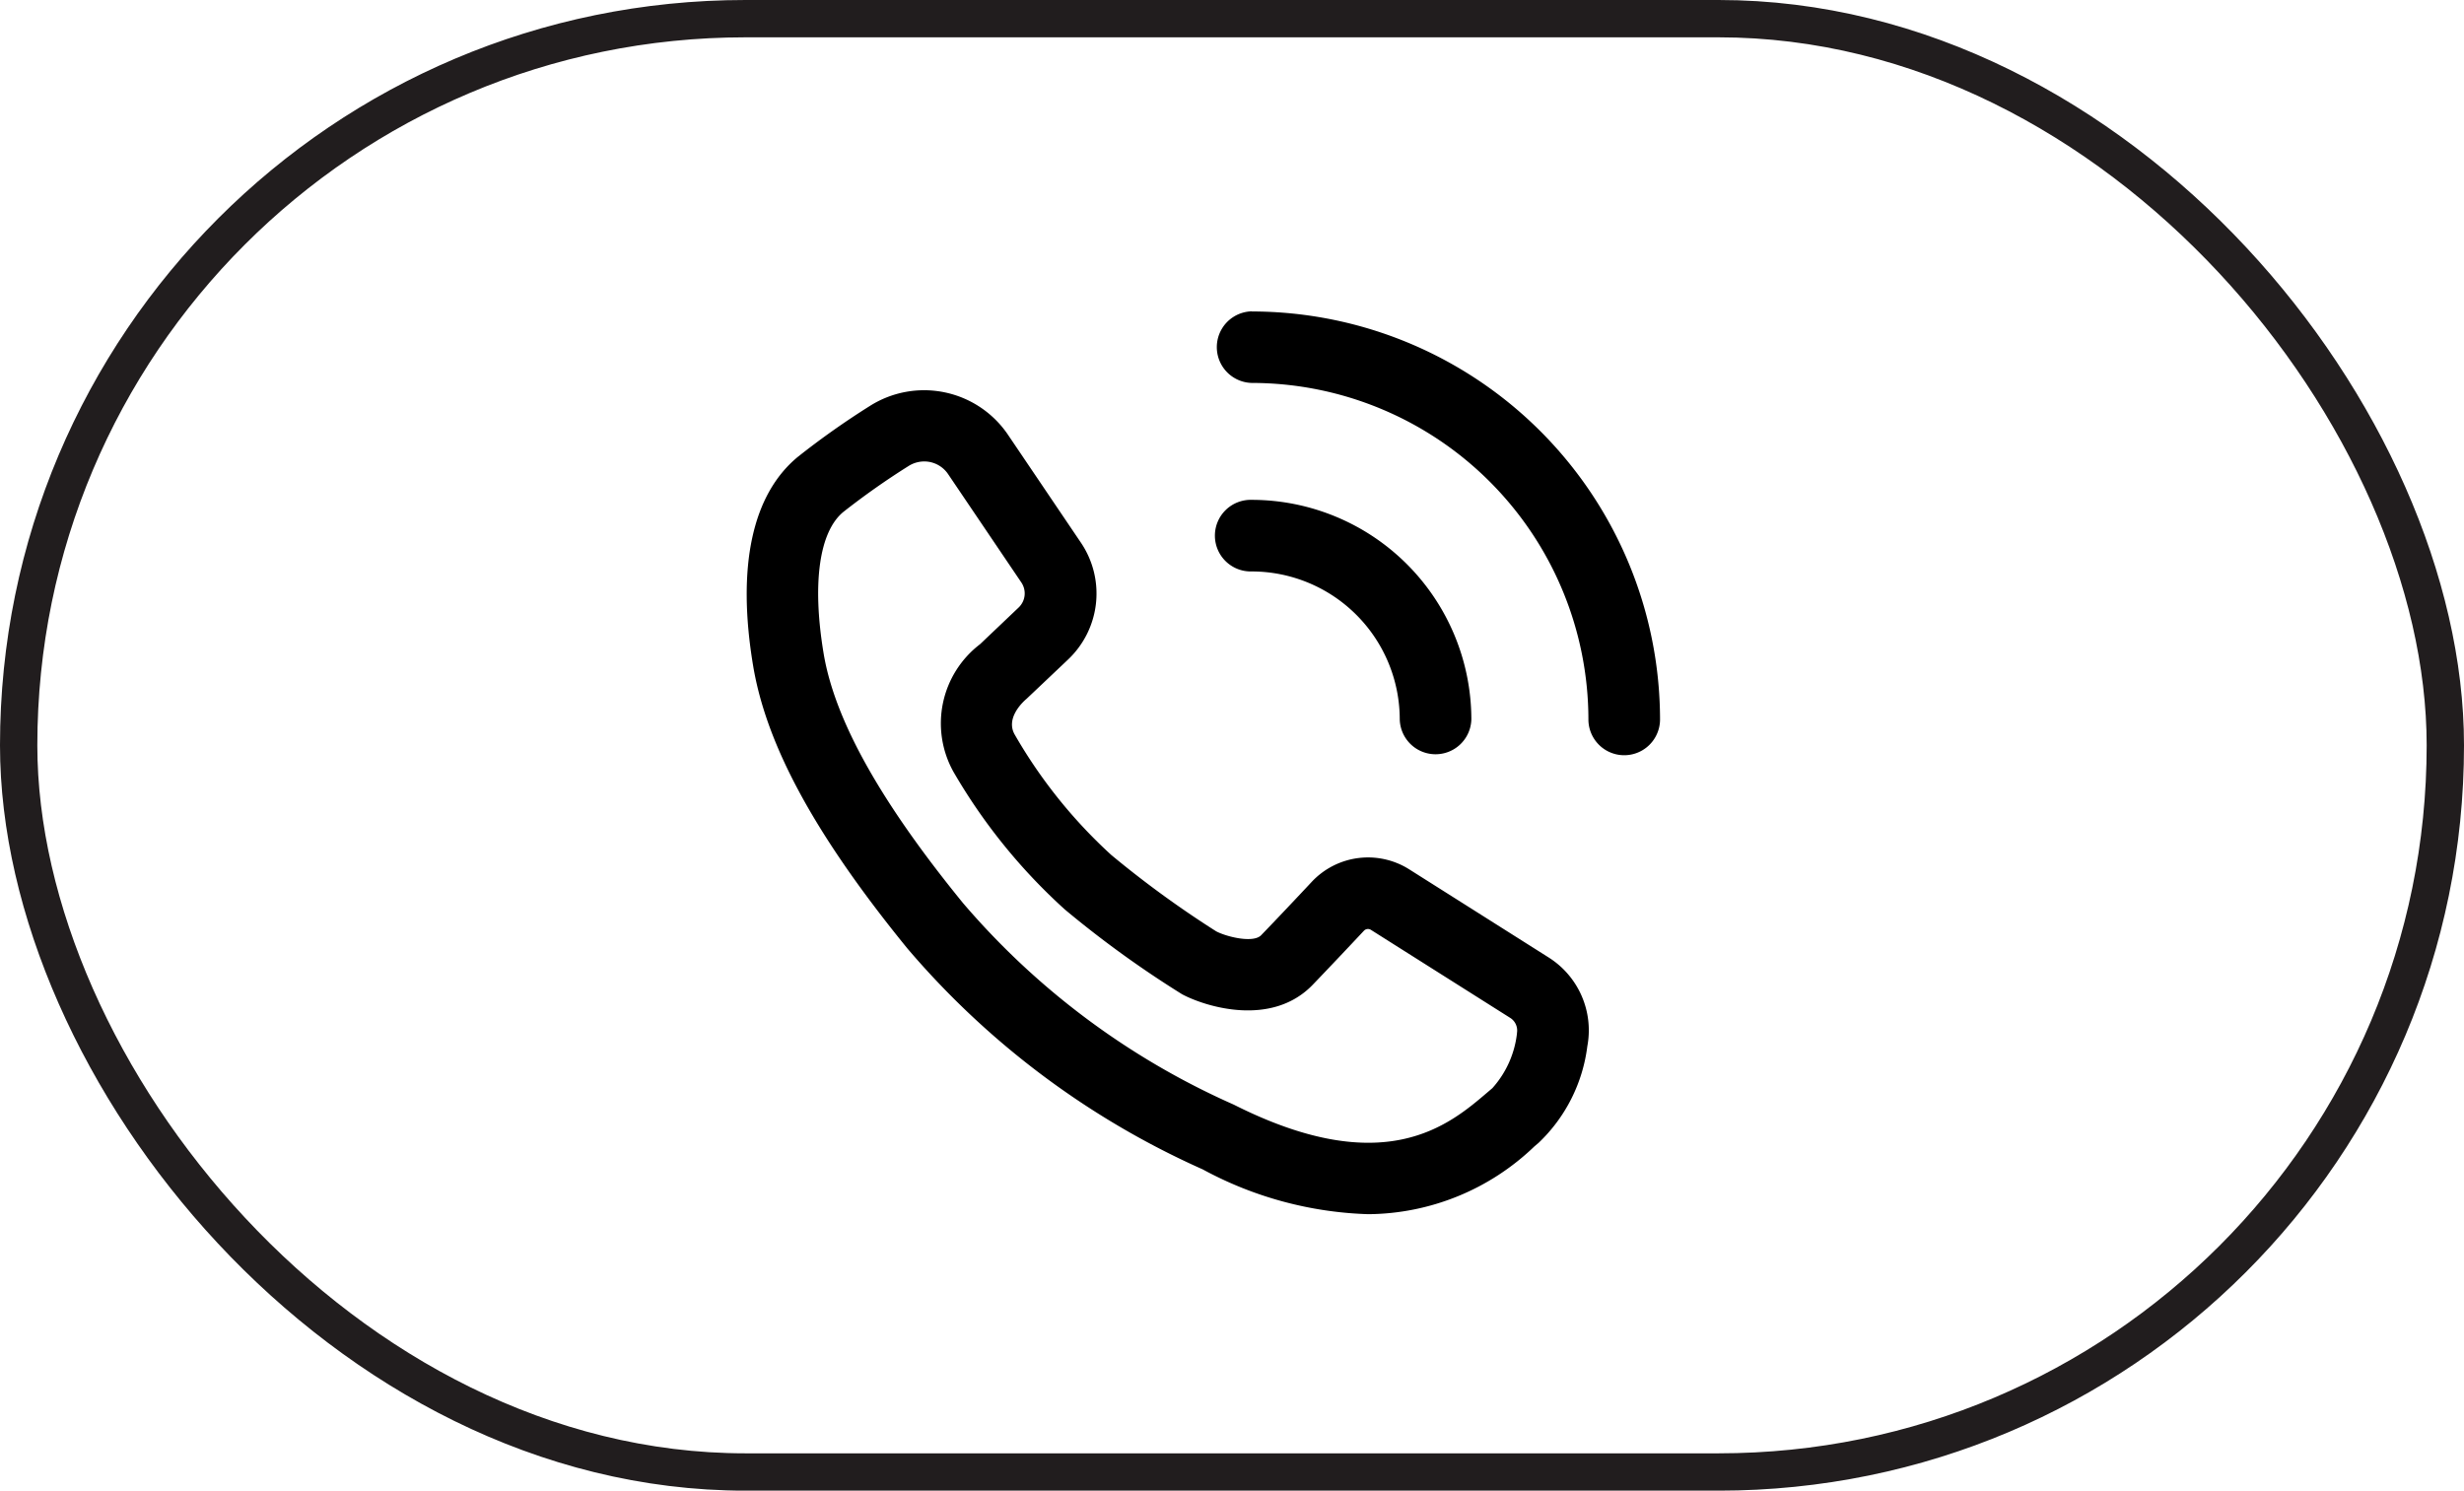
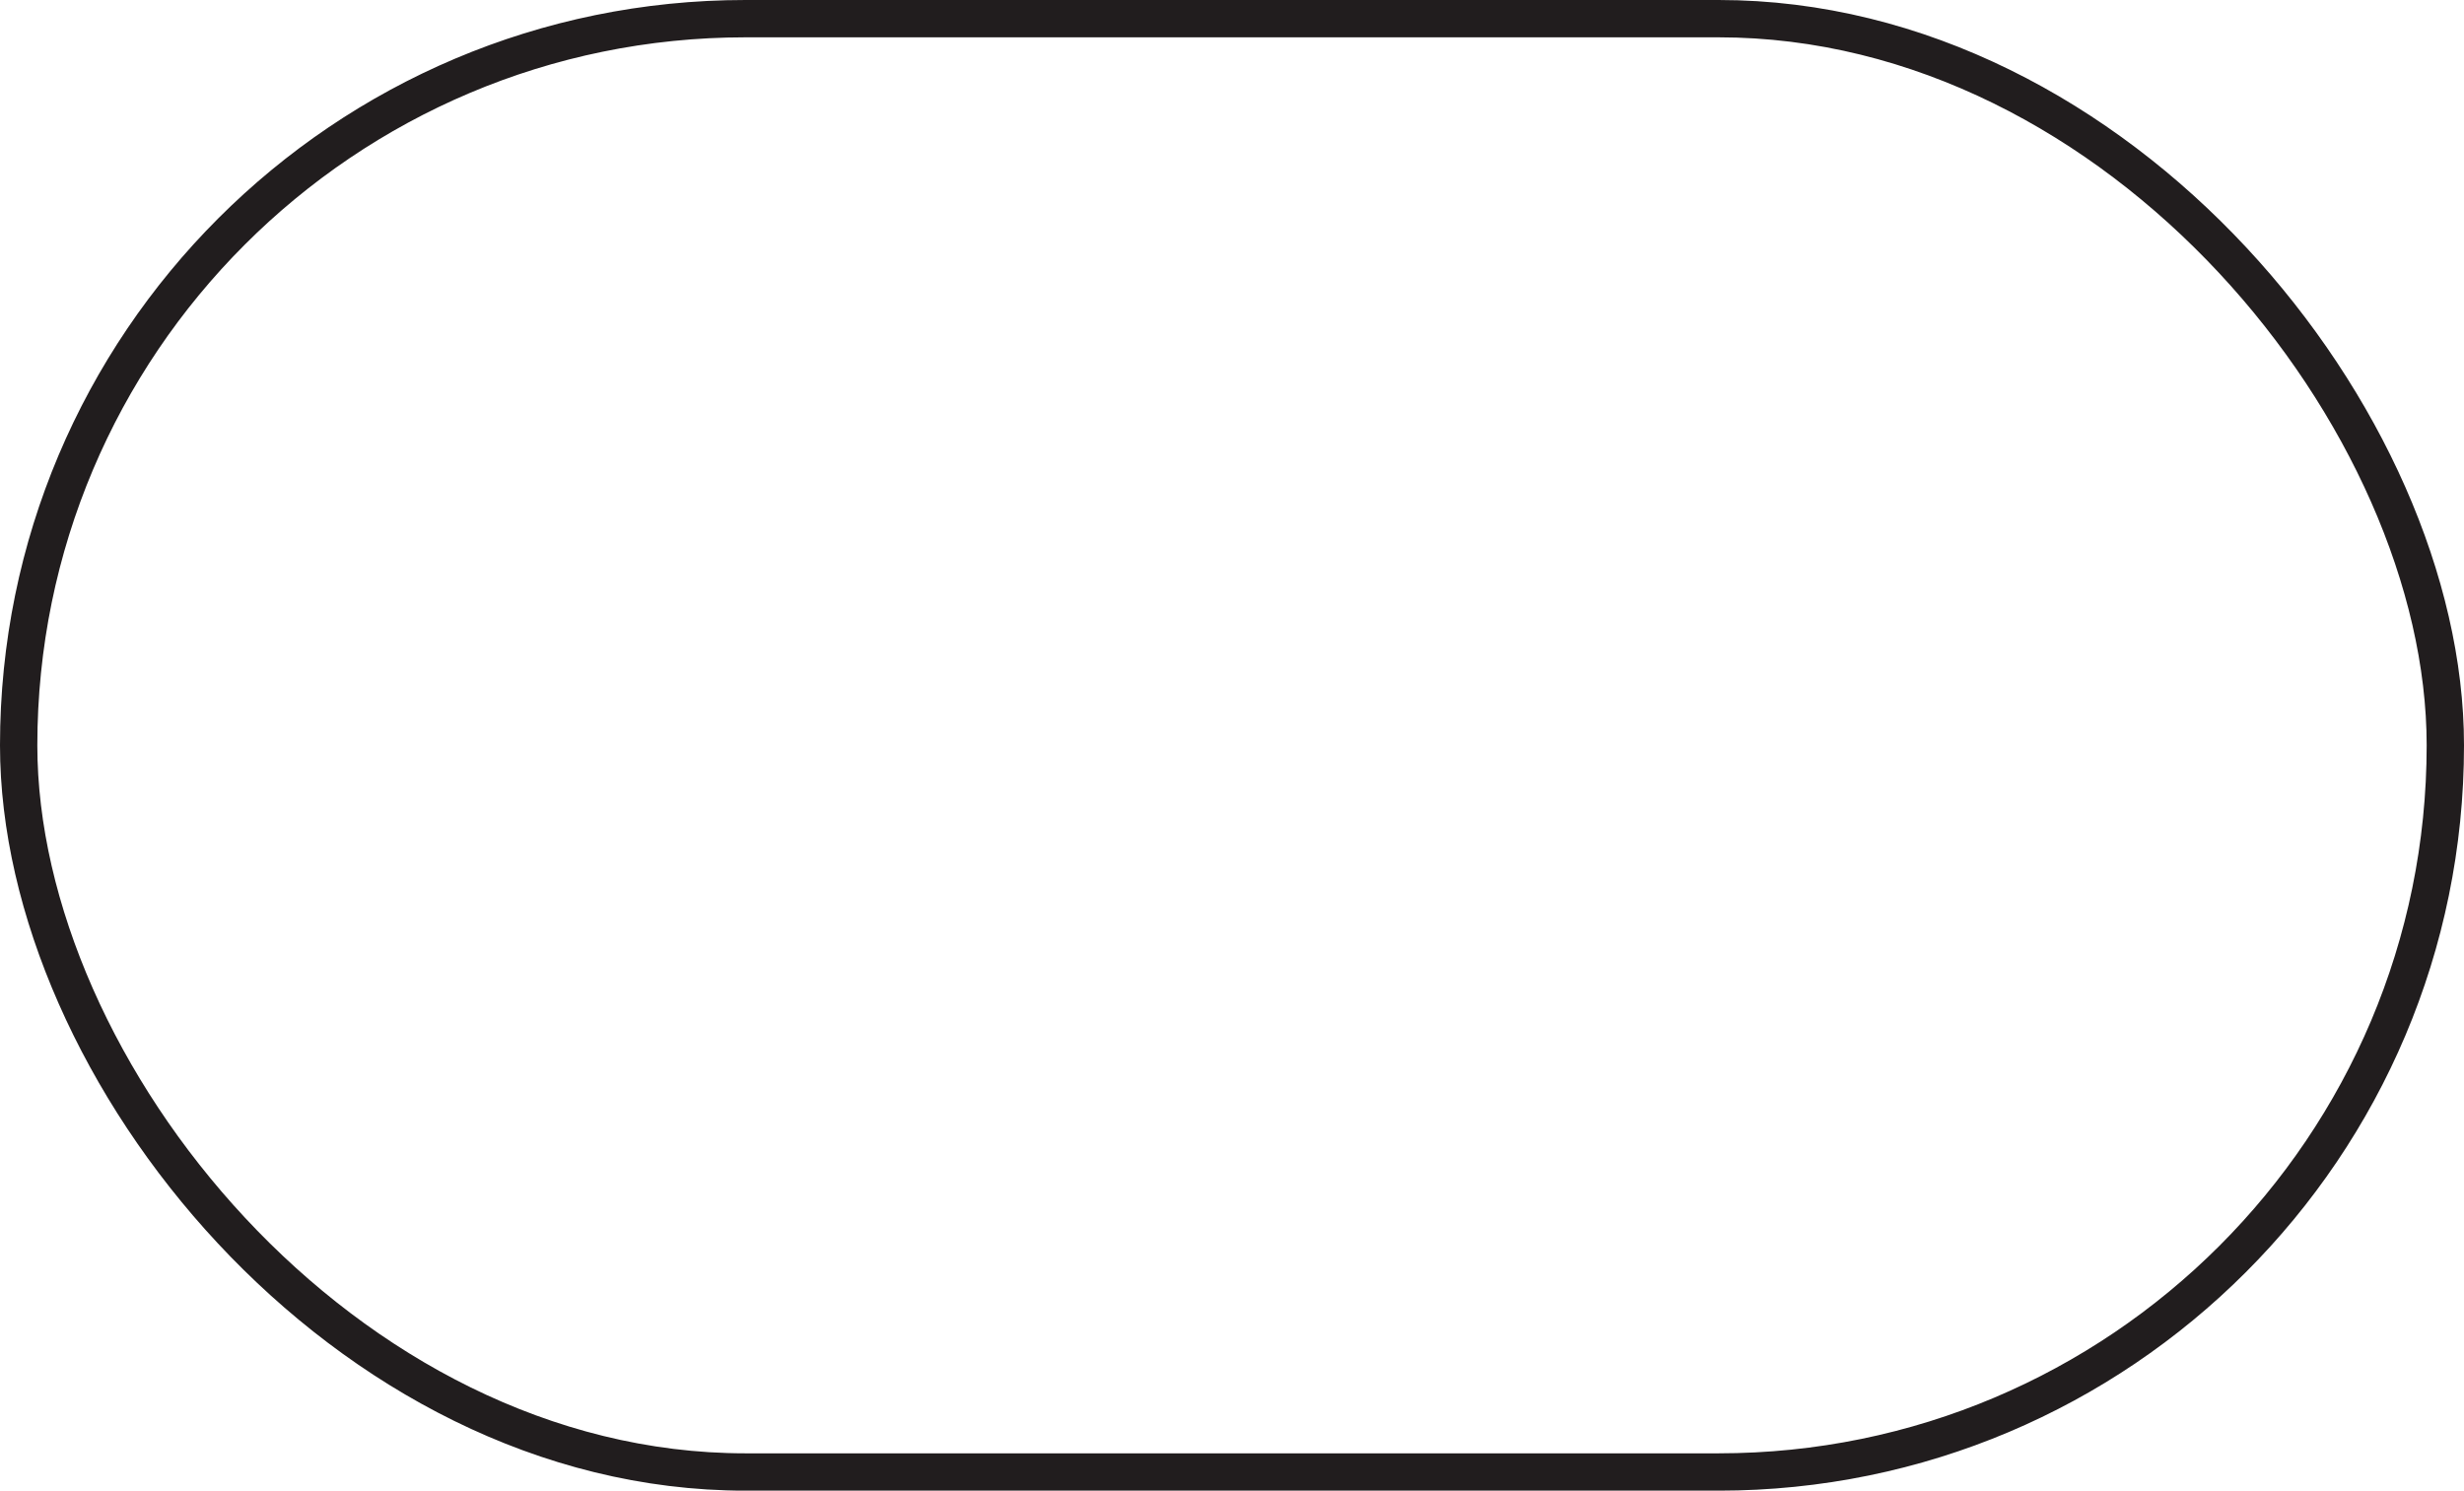
<svg xmlns="http://www.w3.org/2000/svg" width="99" height="59.9" viewBox="0 0 99 59.9">
  <g id="组_5165" data-name="组 5165" transform="translate(-1030 -17725.213)">
    <g id="组_5026" data-name="组 5026" transform="translate(377.5 13526.789)">
      <g id="矩形_997" data-name="矩形 997" transform="translate(652.5 4198.424)" fill="none" stroke="#211d1e" stroke-width="1.5">
-         <rect width="99" height="59.901" rx="29.95" stroke="none" />
        <rect x="0.75" y="0.75" width="97.5" height="58.401" rx="29.2" fill="none" />
      </g>
    </g>
-     <path id="路径_2255" data-name="路径 2255" d="M44.21,37.953,38.621,34.42a3.1,3.1,0,0,0-3.92.5c-.6.642-1.442,1.534-2.033,2.145-.323.334-1.415.054-1.809-.158a40.94,40.94,0,0,1-4.213-3.067,20.113,20.113,0,0,1-3.87-4.821c-.4-.669.324-1.333.462-1.449l1.674-1.585a3.649,3.649,0,0,0,.511-4.7l-2.94-4.35a4.07,4.07,0,0,0-5.55-1.129,32.454,32.454,0,0,0-2.877,2.034c-1.84,1.515-2.463,4.417-1.8,8.395.538,3.222,2.509,6.833,6.2,11.364a33.477,33.477,0,0,0,11.865,8.876,14.885,14.885,0,0,0,6.653,1.8,9.73,9.73,0,0,0,6.671-2.722l.172-.146a6.463,6.463,0,0,0,1.956-3.877A3.463,3.463,0,0,0,44.21,37.953ZM42.948,41a3.959,3.959,0,0,1-.989,2.21l-.183.156c-1.552,1.329-4.149,3.554-10.184.519l-.055-.026a30.57,30.57,0,0,1-10.846-8.084c-3.32-4.071-5.15-7.348-5.6-10.019-.471-2.822-.182-4.9.79-5.7a30.224,30.224,0,0,1,2.609-1.838,1.18,1.18,0,0,1,.642-.191,1.156,1.156,0,0,1,.961.513l2.94,4.35a.782.782,0,0,1-.11,1.008l-1.549,1.473a4,4,0,0,0-1.07,5.125,22.954,22.954,0,0,0,4.477,5.535,41.849,41.849,0,0,0,4.71,3.406c.892.48,3.573,1.349,5.243-.374.6-.624,1.456-1.529,2.064-2.178a.222.222,0,0,1,.28-.036l5.588,3.532a.6.6,0,0,1,.279.62ZM32.288,22.447a5.954,5.954,0,0,1,5.949,5.945,1.439,1.439,0,0,0,2.877,0h0a8.834,8.834,0,0,0-8.827-8.822,1.439,1.439,0,1,0,0,2.877h0Zm0-10.452a1.439,1.439,0,0,0,0,2.877A13.539,13.539,0,0,1,45.817,28.393a1.439,1.439,0,1,0,2.878,0A16.42,16.42,0,0,0,32.288,12Z" transform="translate(1048.003 17725.729)" />
  </g>
</svg>